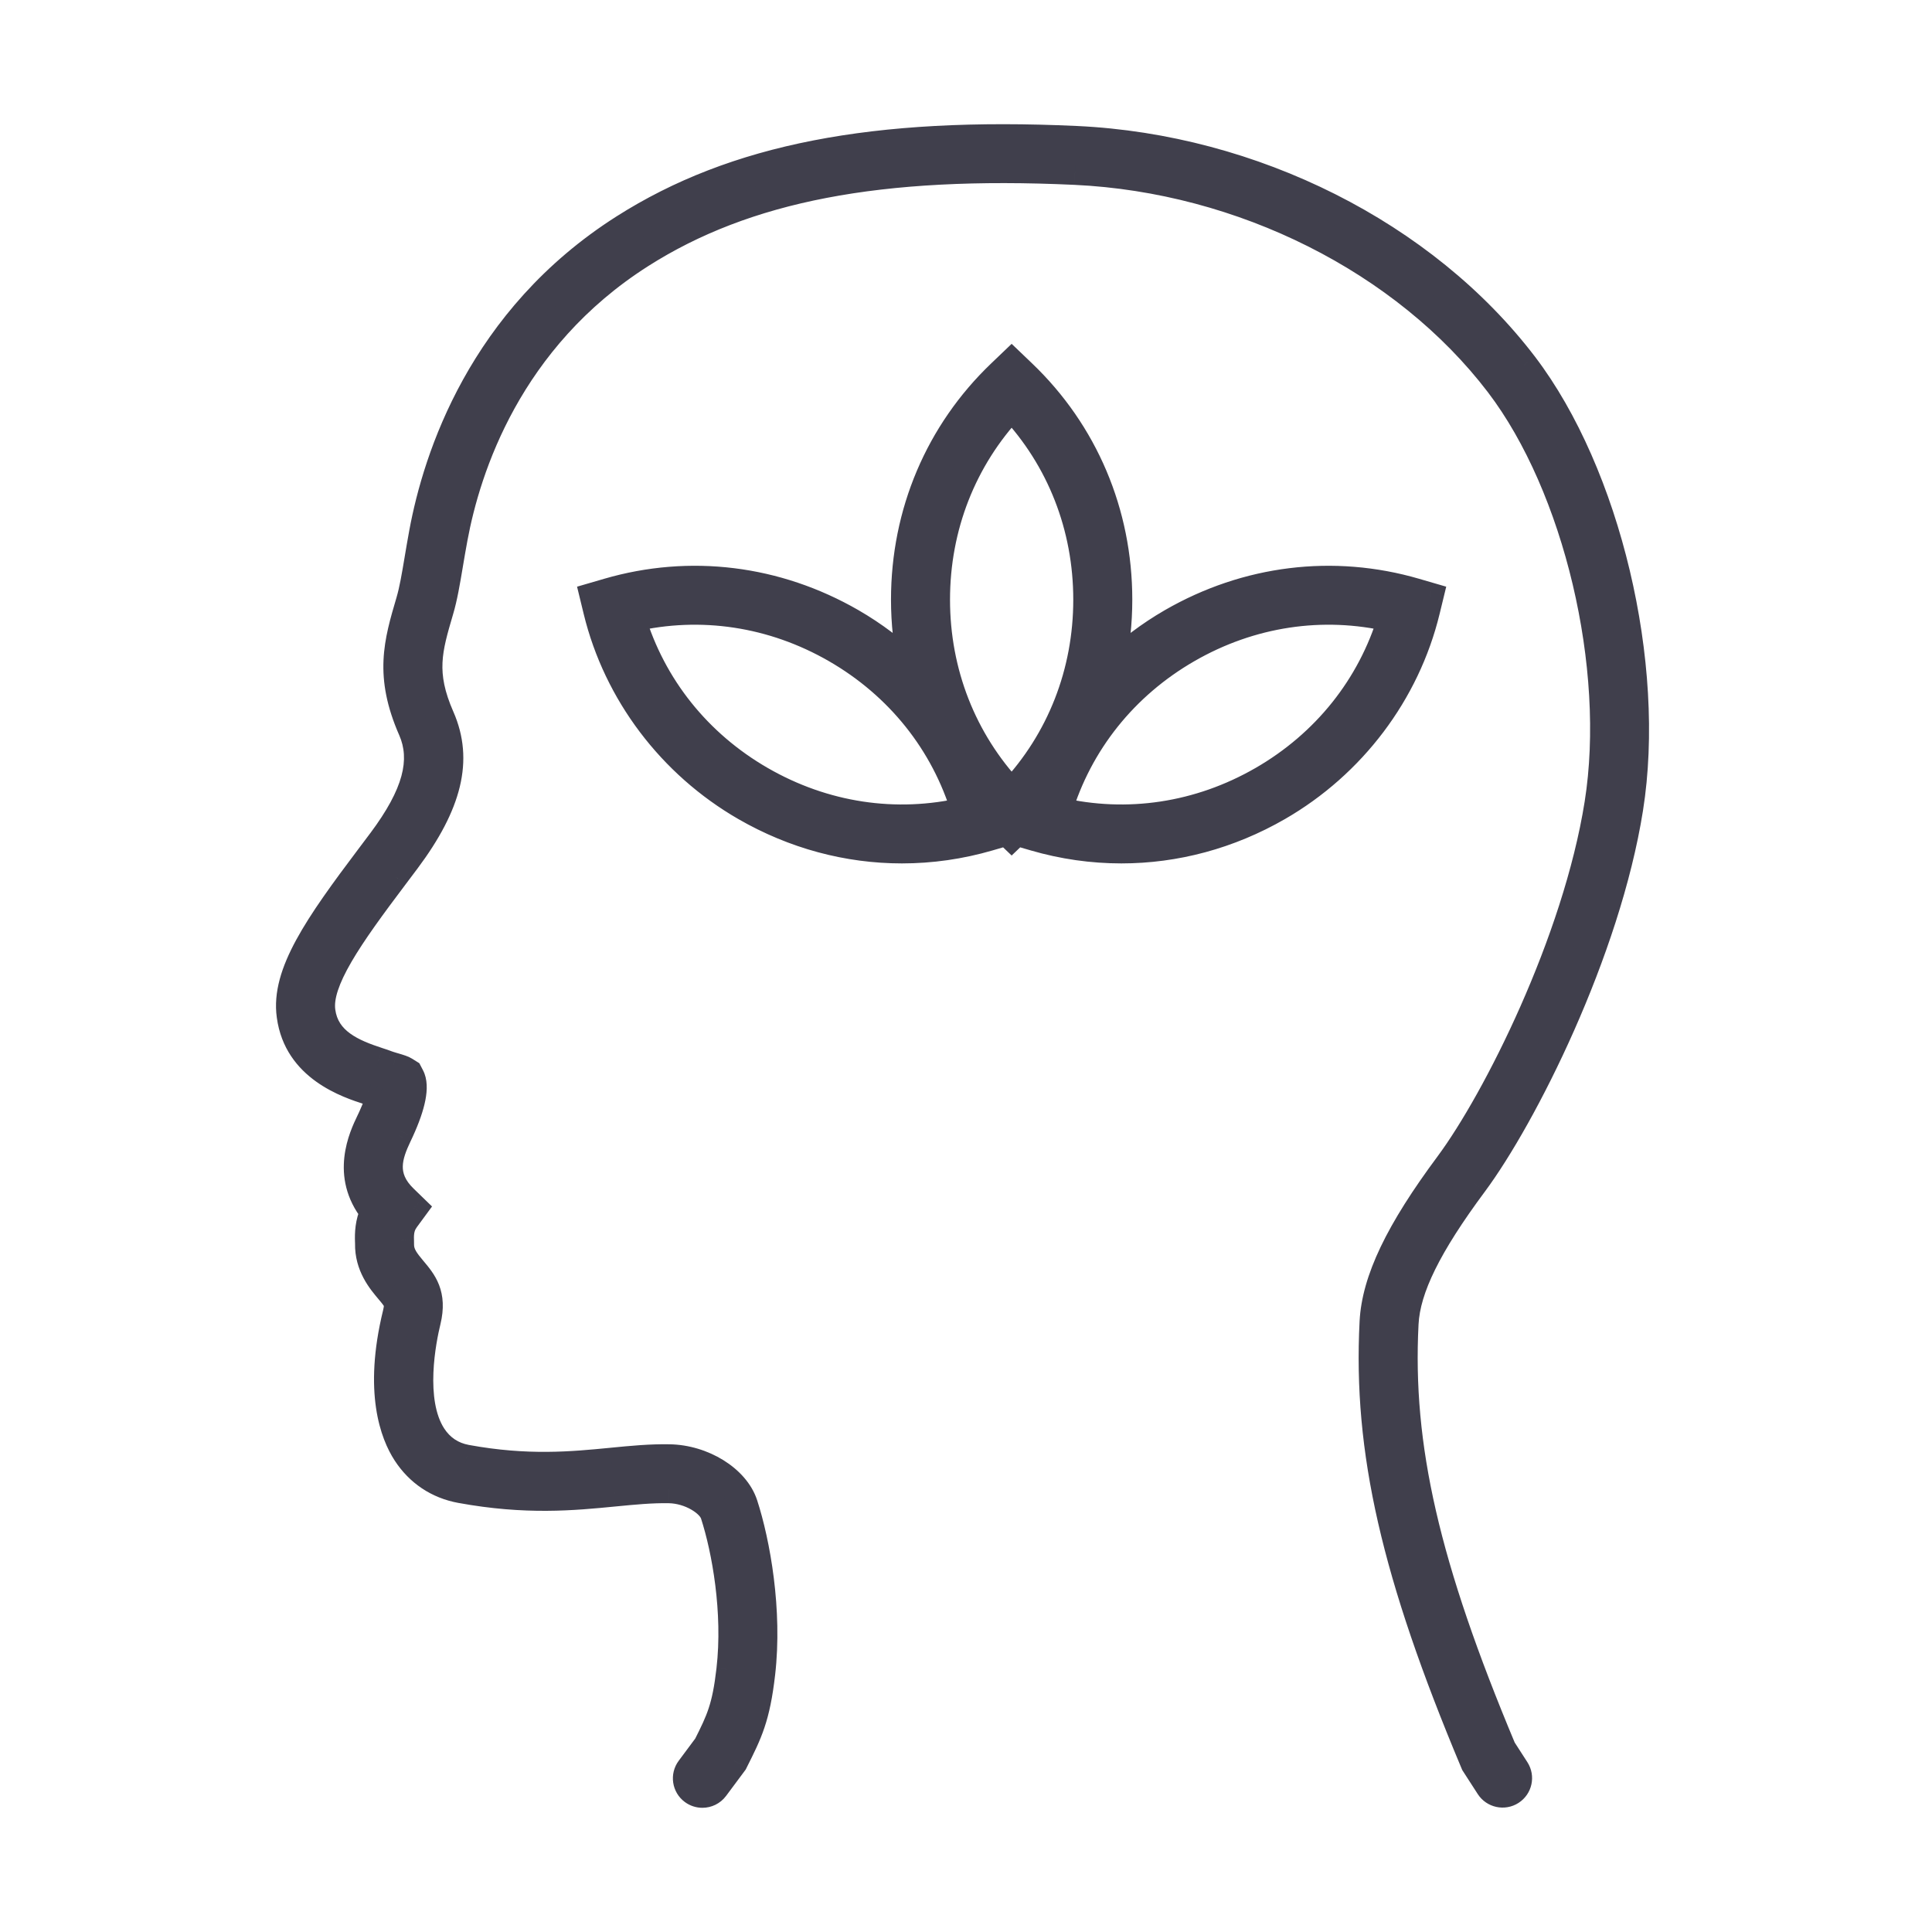
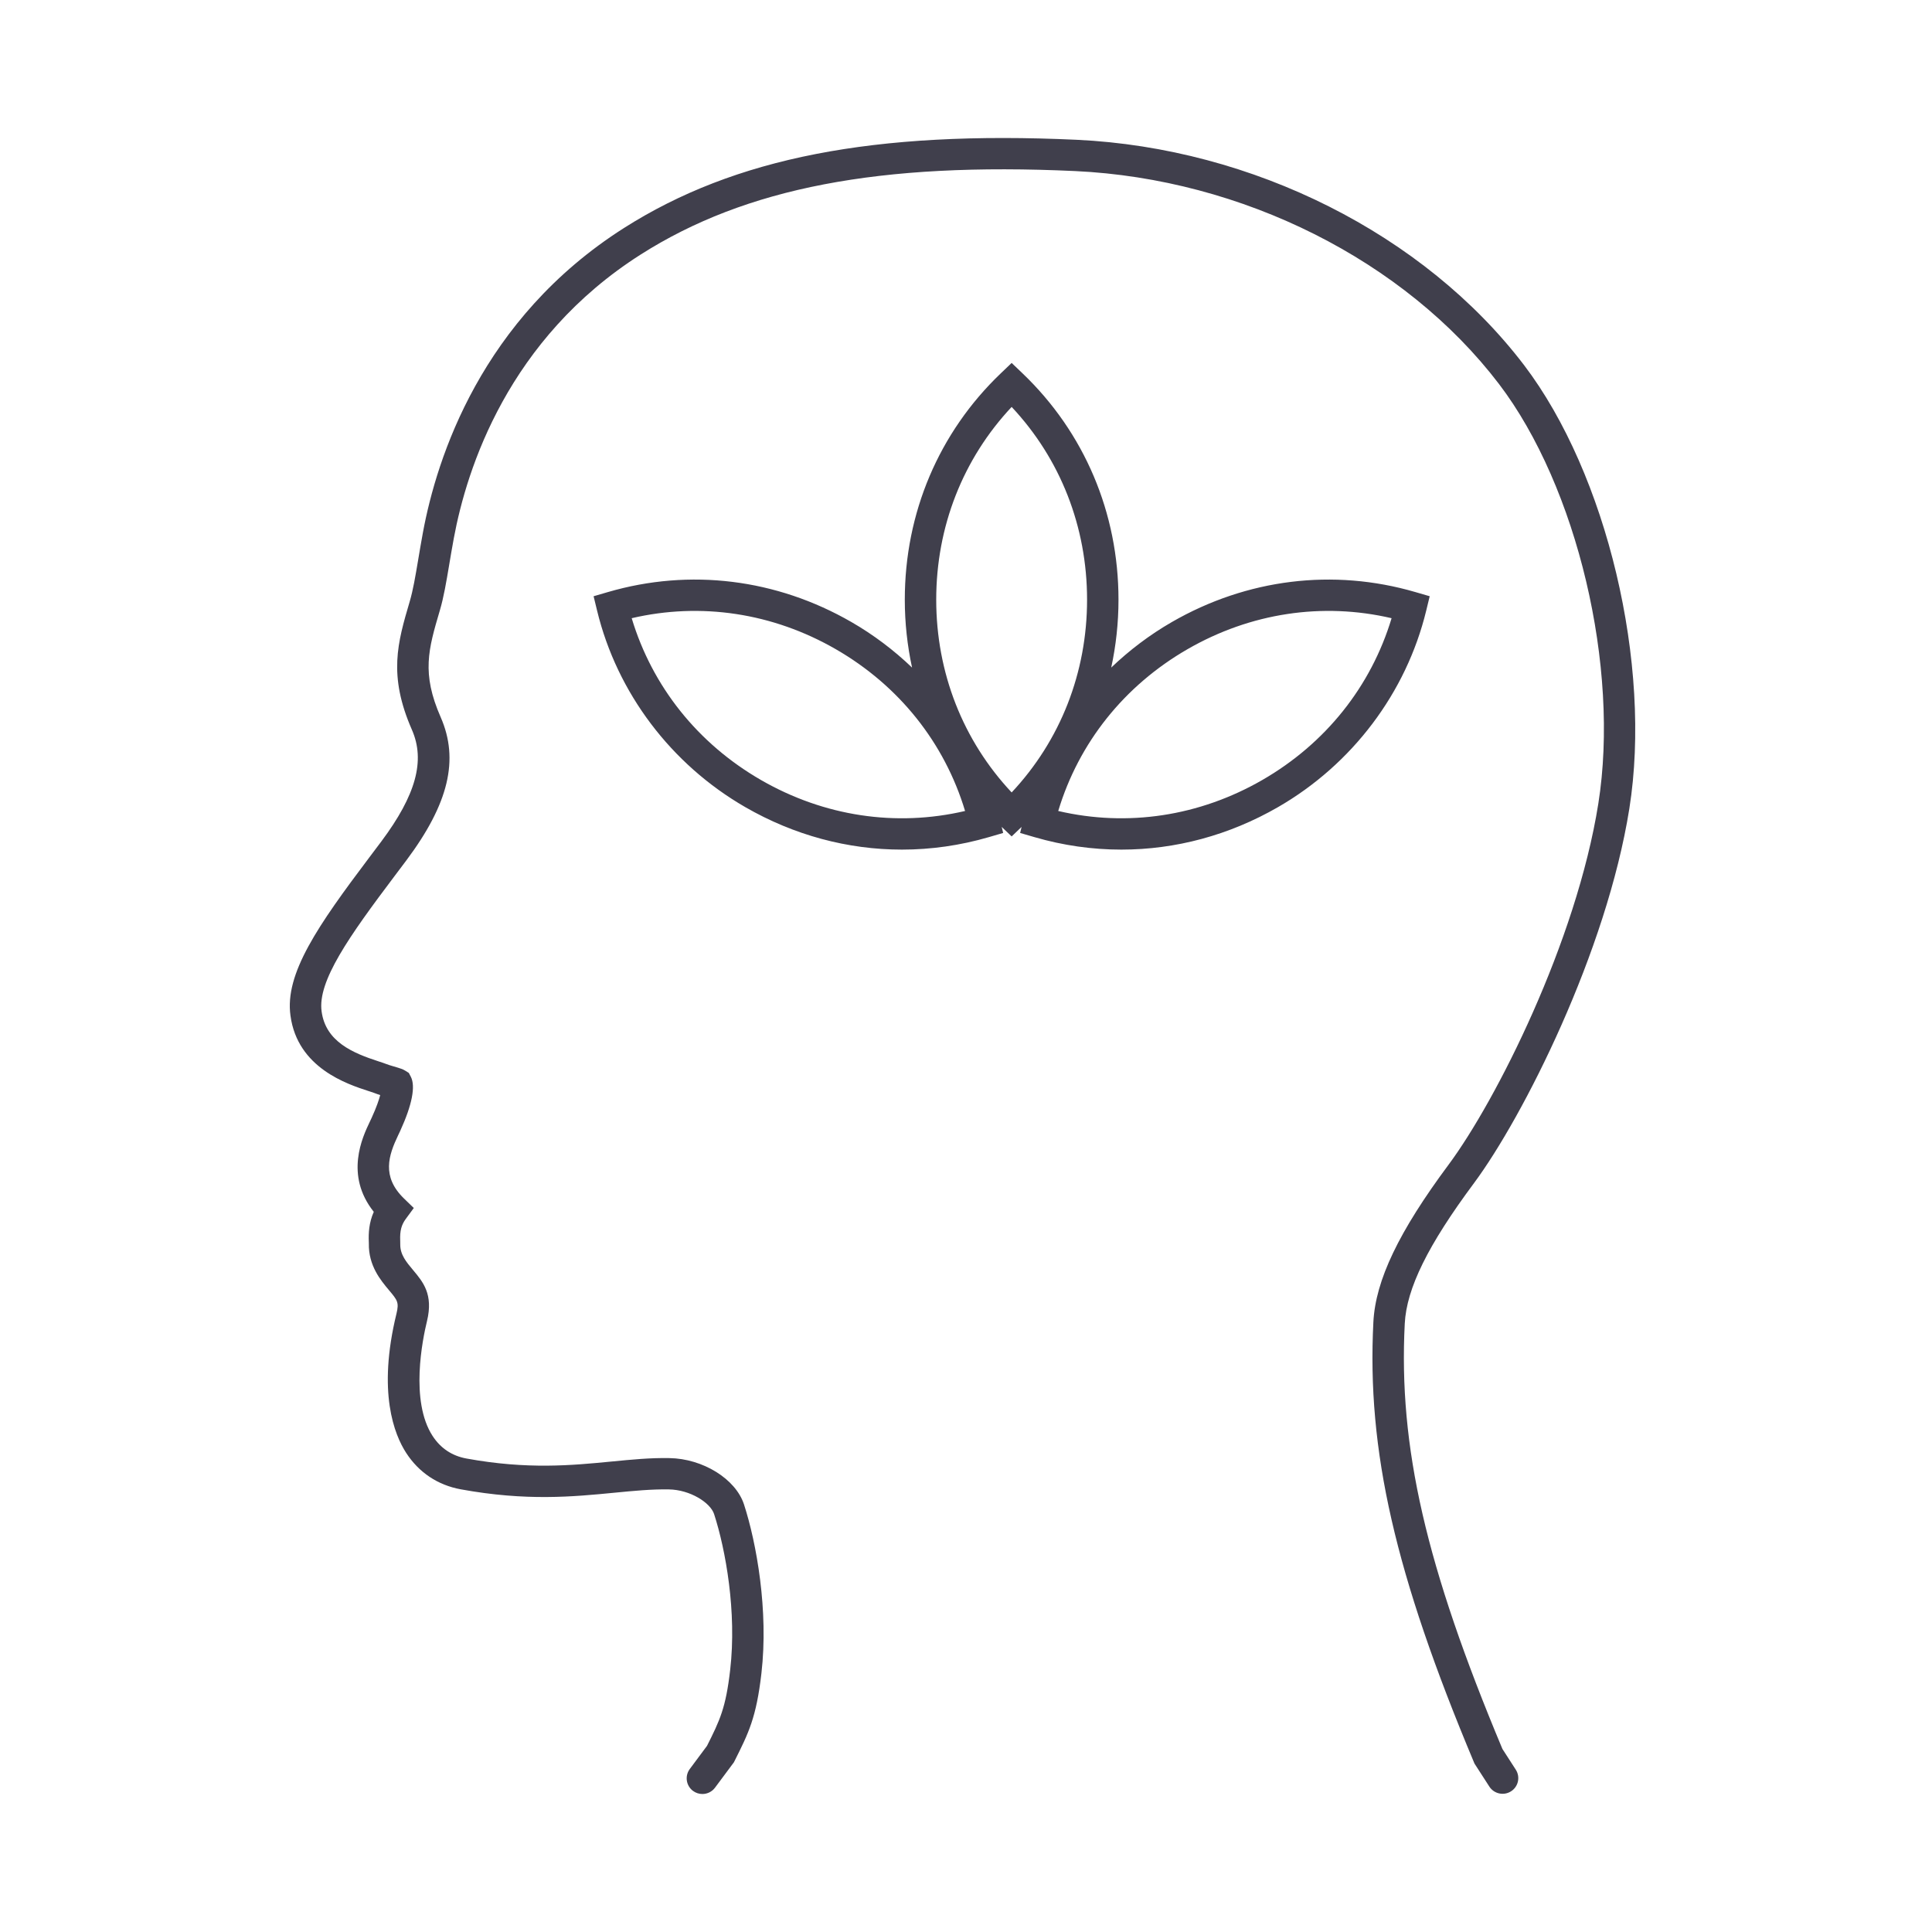
<svg xmlns="http://www.w3.org/2000/svg" width="140" height="140" viewBox="0 0 140 140" fill="none">
  <path fill-rule="evenodd" clip-rule="evenodd" d="M118.069 58.59C116.421 68.972 110.377 80.924 106.812 85.732C103.471 90.225 101.924 93.365 101.794 95.915C101.336 104.84 103.32 113.489 108.871 126.736L109.839 128.236C110.179 128.763 110.027 129.465 109.498 129.804C108.97 130.143 108.265 129.991 107.924 129.464L106.848 127.796L106.809 127.704C101.085 114.061 99.041 105.116 99.52 95.8C99.674 92.776 101.358 89.255 104.981 84.382C108.413 79.755 114.231 68.244 115.82 58.236C117.388 48.35 114.294 35.277 108.623 27.826C101.795 18.874 90.024 12.962 77.902 12.396C63.742 11.74 54.037 13.605 46.435 18.439C36.829 24.548 33.823 33.943 32.886 38.998C32.757 39.696 32.649 40.336 32.55 40.926L32.55 40.929C32.338 42.186 32.156 43.272 31.876 44.221L31.876 44.221C31.038 47.063 30.533 48.777 31.936 51.976C33.28 55.046 32.515 58.239 29.457 62.332L28.59 63.485C25.302 67.847 22.998 71.103 23.305 73.291C23.599 75.488 25.578 76.307 27.409 76.903L27.475 76.925C27.67 76.988 27.843 77.045 27.983 77.1C28.126 77.157 28.316 77.214 28.483 77.263C29.029 77.422 29.196 77.479 29.363 77.584L29.624 77.747L29.767 78.019C30.127 78.707 29.863 80.063 29.005 81.94L28.85 82.268C28.162 83.714 27.63 85.254 29.276 86.849L29.985 87.537L29.401 88.332C29.085 88.763 28.973 89.198 29 89.885L29.001 89.917C29.004 89.999 29.007 90.082 29.004 90.163C28.99 90.912 29.447 91.455 29.93 92.03L29.93 92.031C30.658 92.897 31.41 93.792 30.943 95.726C30.621 97.042 29.702 101.52 31.346 104.053C31.927 104.946 32.751 105.497 33.797 105.689C38.229 106.5 41.455 106.186 44.302 105.909L44.333 105.906L44.358 105.904C45.781 105.765 47.124 105.633 48.505 105.659C50.931 105.696 53.306 107.169 53.911 109.01C54.823 111.818 55.7 116.707 55.175 121.259C54.807 124.462 54.245 125.582 53.226 127.614L53.225 127.615L53.181 127.703L51.813 129.541C51.59 129.842 51.246 130 50.898 130C50.662 130 50.424 129.927 50.22 129.777C49.715 129.403 49.61 128.693 49.984 128.189L51.233 126.51C52.165 124.654 52.596 123.762 52.912 121C53.396 116.809 52.586 112.301 51.745 109.713C51.476 108.892 50.016 107.952 48.467 107.928C47.216 107.906 45.92 108.032 44.554 108.165L44.523 108.168C41.527 108.46 38.132 108.79 33.384 107.921C31.721 107.615 30.356 106.704 29.435 105.286C28.574 103.96 27.338 100.886 28.73 95.192C28.928 94.373 28.799 94.22 28.184 93.487L28.184 93.487C27.592 92.782 26.698 91.718 26.728 90.109C26.729 90.077 26.728 90.052 26.727 90.028C26.726 90.021 26.726 90.014 26.726 90.007L26.724 89.971C26.701 89.365 26.732 88.613 27.085 87.814C24.96 85.145 26.272 82.39 26.791 81.3L26.791 81.3L26.938 80.987C27.282 80.234 27.46 79.705 27.552 79.353C27.412 79.309 27.274 79.262 27.143 79.209C27.057 79.176 26.947 79.14 26.824 79.1C26.806 79.095 26.789 79.089 26.771 79.083L26.703 79.061L26.703 79.061C25.162 78.56 21.557 77.386 21.049 73.598C20.621 70.548 23.036 67.074 26.769 62.122L27.633 60.974C30.143 57.614 30.828 55.118 29.85 52.885C28.116 48.929 28.81 46.571 29.69 43.585C29.933 42.762 30.097 41.786 30.305 40.551L30.308 40.531C30.408 39.935 30.517 39.289 30.647 38.586C31.651 33.168 34.878 23.097 45.21 16.526C53.233 11.424 63.349 9.452 78.008 10.129C90.785 10.725 103.211 16.981 110.436 26.454C116.443 34.345 119.724 48.16 118.069 58.59ZM102.558 42.902L103.602 43.206L103.346 44.259C101.9 50.202 97.987 55.388 92.61 58.487C89.071 60.527 85.181 61.566 81.258 61.566C79.154 61.566 77.04 61.267 74.965 60.663L73.922 60.359L74.029 59.921L73.308 60.61L72.587 59.921L72.693 60.359L71.65 60.663C69.576 61.267 67.461 61.566 65.357 61.566C61.434 61.566 57.544 60.527 54.005 58.487C48.629 55.388 44.715 50.202 43.27 44.259L43.014 43.206L44.057 42.902C49.998 41.17 56.265 41.943 61.702 45.078C63.305 46.002 64.775 47.115 66.091 48.375C65.747 46.781 65.565 45.136 65.565 43.455C65.565 37.166 68.035 31.341 72.52 27.054L73.308 26.3L74.096 27.054C78.58 31.341 81.05 37.166 81.05 43.455C81.05 45.136 80.868 46.781 80.524 48.375C81.841 47.115 83.31 46.002 84.913 45.078C90.35 41.943 96.618 41.171 102.558 42.902ZM45.775 44.797C47.266 49.745 50.561 53.88 55.145 56.523C59.71 59.154 64.919 59.937 69.933 58.767C68.441 53.819 65.147 49.684 60.562 47.042C55.997 44.411 50.787 43.628 45.775 44.797ZM73.308 29.487C69.775 33.253 67.842 38.171 67.842 43.455C67.842 48.739 69.775 53.657 73.308 57.423C76.841 53.657 78.773 48.739 78.773 43.455C78.773 38.171 76.841 33.253 73.308 29.487ZM76.683 58.767C81.696 59.937 86.905 59.153 91.47 56.523C96.055 53.88 99.349 49.745 100.84 44.797C95.828 43.628 90.618 44.411 86.053 47.042C81.469 49.684 78.174 53.819 76.683 58.767Z" fill="#403F4C" />
-   <path d="M106.812 85.732L107.614 86.329L107.615 86.328L106.812 85.732ZM118.069 58.59L119.056 58.747L119.056 58.747L118.069 58.59ZM101.794 95.915L102.793 95.966L102.793 95.966L101.794 95.915ZM108.871 126.736L107.949 127.123L107.983 127.205L108.031 127.279L108.871 126.736ZM109.839 128.236L108.999 128.778L108.999 128.778L109.839 128.236ZM109.498 129.804L108.958 128.962L108.957 128.963L109.498 129.804ZM107.924 129.464L108.764 128.921L108.764 128.921L107.924 129.464ZM106.848 127.796L105.926 128.183L105.96 128.264L106.008 128.339L106.848 127.796ZM106.809 127.704L107.732 127.318L107.731 127.317L106.809 127.704ZM99.52 95.8L100.519 95.851L100.519 95.85L99.52 95.8ZM104.981 84.382L105.784 84.978L105.784 84.977L104.981 84.382ZM115.82 58.236L116.807 58.392L116.807 58.392L115.82 58.236ZM108.623 27.826L109.419 27.221L109.418 27.22L108.623 27.826ZM77.902 12.396L77.949 11.397L77.948 11.397L77.902 12.396ZM46.435 18.439L45.898 17.595L45.898 17.595L46.435 18.439ZM32.886 38.998L33.87 39.181L33.87 39.181L32.886 38.998ZM32.55 40.926L31.564 40.76L31.564 40.761L32.55 40.926ZM32.55 40.929L33.536 41.094L33.536 41.094L32.55 40.929ZM31.876 44.221L30.917 43.938L30.917 43.939L31.876 44.221ZM31.876 44.221L32.835 44.503L32.836 44.502L31.876 44.221ZM31.936 51.976L32.853 51.575L32.852 51.575L31.936 51.976ZM29.457 62.332L30.256 62.933L30.258 62.931L29.457 62.332ZM28.59 63.485L29.389 64.087L29.39 64.085L28.59 63.485ZM23.305 73.291L24.296 73.158L24.295 73.152L23.305 73.291ZM27.409 76.903L27.719 75.953L27.718 75.952L27.409 76.903ZM27.475 76.925L27.165 77.876L27.167 77.876L27.475 76.925ZM27.983 77.1L28.352 76.171L28.348 76.169L27.983 77.1ZM28.483 77.263L28.764 76.303L28.762 76.303L28.483 77.263ZM29.363 77.584L28.832 78.431L28.832 78.431L29.363 77.584ZM29.624 77.747L30.511 77.284L30.385 77.044L30.155 76.9L29.624 77.747ZM29.767 78.019L28.88 78.483L28.881 78.483L29.767 78.019ZM29.005 81.94L29.909 82.367L29.914 82.356L29.005 81.94ZM28.85 82.268L29.753 82.698L29.755 82.695L28.85 82.268ZM29.276 86.849L29.972 86.131L29.972 86.131L29.276 86.849ZM29.985 87.537L30.791 88.129L31.307 87.426L30.681 86.819L29.985 87.537ZM29.401 88.332L28.595 87.741L28.595 87.741L29.401 88.332ZM29 89.885L29.999 89.85L29.999 89.845L29 89.885ZM29.001 89.917L28.001 89.951L28.002 89.957L29.001 89.917ZM29.004 90.163L28.005 90.133L28.004 90.145L29.004 90.163ZM29.93 92.03L29.164 92.674L29.17 92.68L29.93 92.03ZM29.93 92.031L30.696 91.387L30.691 91.381L29.93 92.031ZM30.943 95.726L31.914 95.964L31.915 95.961L30.943 95.726ZM31.346 104.053L30.508 104.597L30.508 104.597L31.346 104.053ZM33.797 105.689L33.615 106.673L33.617 106.673L33.797 105.689ZM44.302 105.909L44.212 104.913L44.205 104.914L44.302 105.909ZM44.333 105.906L44.422 106.902L44.43 106.901L44.333 105.906ZM44.358 105.904L44.261 104.908L44.261 104.908L44.358 105.904ZM48.505 105.659L48.487 106.658L48.489 106.658L48.505 105.659ZM53.911 109.01L54.862 108.701L54.861 108.699L53.911 109.01ZM55.175 121.259L54.181 121.144L54.181 121.145L55.175 121.259ZM53.226 127.614L52.332 127.165L52.331 127.167L53.226 127.614ZM53.225 127.615L54.119 128.063L54.12 128.062L53.225 127.615ZM53.181 127.703L53.983 128.3L54.035 128.23L54.075 128.152L53.181 127.703ZM51.813 129.541L51.011 128.944L51.011 128.944L51.813 129.541ZM50.22 129.777L50.815 128.973L50.815 128.973L50.22 129.777ZM49.984 128.189L49.182 127.592L49.182 127.592L49.984 128.189ZM51.233 126.51L52.036 127.107L52.088 127.037L52.127 126.959L51.233 126.51ZM52.912 121L51.919 120.886L51.919 120.887L52.912 121ZM51.745 109.713L52.697 109.404L52.696 109.401L51.745 109.713ZM48.467 107.928L48.45 108.928L48.452 108.928L48.467 107.928ZM44.554 108.165L44.457 107.17L44.456 107.17L44.554 108.165ZM44.523 108.168L44.62 109.163L44.621 109.163L44.523 108.168ZM33.384 107.921L33.203 108.905L33.204 108.905L33.384 107.921ZM29.435 105.286L28.596 105.83L28.596 105.83L29.435 105.286ZM28.73 95.192L29.701 95.43L29.702 95.427L28.73 95.192ZM28.184 93.487L28.95 92.844L28.939 92.831L28.927 92.818L28.184 93.487ZM28.184 93.487L27.418 94.13L27.43 94.144L27.441 94.157L28.184 93.487ZM26.728 90.109L25.728 90.082L25.728 90.09L26.728 90.109ZM26.727 90.028L27.726 89.983L27.726 89.983L26.727 90.028ZM26.726 90.007L27.725 89.97L27.725 89.969L26.726 90.007ZM26.724 89.971L27.724 89.933L27.724 89.932L26.724 89.971ZM27.085 87.814L28 88.218L28.245 87.665L27.867 87.191L27.085 87.814ZM26.791 81.3L27.694 81.73L27.697 81.724L27.7 81.717L26.791 81.3ZM26.791 81.3L25.886 80.874L25.882 80.883L26.791 81.3ZM26.938 80.987L27.843 81.414L27.848 81.403L26.938 80.987ZM27.552 79.353L28.519 79.604L28.758 78.685L27.853 78.399L27.552 79.353ZM27.143 79.209L27.514 78.281L27.508 78.278L27.143 79.209ZM26.824 79.1L26.516 80.052L26.516 80.052L26.824 79.1ZM26.771 79.083L26.461 80.034L26.463 80.035L26.771 79.083ZM26.703 79.061L27.014 78.111L27.003 78.107L26.703 79.061ZM26.703 79.061L26.394 80.012L26.404 80.015L26.703 79.061ZM21.049 73.598L22.04 73.465L22.039 73.459L21.049 73.598ZM26.769 62.122L27.568 62.724L27.569 62.723L26.769 62.122ZM27.633 60.974L28.432 61.575L28.434 61.573L27.633 60.974ZM29.85 52.885L30.766 52.484L30.766 52.483L29.85 52.885ZM29.69 43.585L28.731 43.302L28.731 43.302L29.69 43.585ZM30.305 40.551L29.319 40.385L29.319 40.385L30.305 40.551ZM30.308 40.531L31.294 40.697V40.697L30.308 40.531ZM30.647 38.586L31.63 38.769L31.63 38.769L30.647 38.586ZM45.21 16.526L44.674 15.682L44.674 15.682L45.21 16.526ZM78.008 10.129L78.055 9.13L78.055 9.13L78.008 10.129ZM110.436 26.454L111.232 25.848L111.231 25.847L110.436 26.454ZM103.602 43.206L104.573 43.442L104.799 42.513L103.881 42.246L103.602 43.206ZM102.558 42.902L102.279 43.862L102.279 43.862L102.558 42.902ZM103.346 44.259L104.317 44.495L104.317 44.495L103.346 44.259ZM92.61 58.487L92.111 57.621L92.111 57.621L92.61 58.487ZM74.965 60.663L75.245 59.703L75.245 59.703L74.965 60.663ZM73.922 60.359L72.95 60.123L72.724 61.052L73.642 61.319L73.922 60.359ZM74.029 59.921L75 60.157L75.808 56.836L73.338 59.198L74.029 59.921ZM73.308 60.61L72.617 61.333L73.308 61.994L73.999 61.333L73.308 60.61ZM72.587 59.921L73.278 59.198L70.808 56.835L71.615 60.157L72.587 59.921ZM72.693 60.359L72.973 61.319L73.891 61.052L73.665 60.123L72.693 60.359ZM71.65 60.663L71.371 59.703L71.371 59.703L71.65 60.663ZM54.005 58.487L54.505 57.621L54.505 57.621L54.005 58.487ZM43.27 44.259L42.298 44.495L42.298 44.495L43.27 44.259ZM43.014 43.206L42.734 42.246L41.816 42.513L42.042 43.442L43.014 43.206ZM44.057 42.902L44.337 43.862L44.337 43.862L44.057 42.902ZM61.702 45.078L61.203 45.944L61.203 45.944L61.702 45.078ZM66.091 48.375L65.4 49.097L67.757 51.353L67.069 48.164L66.091 48.375ZM72.52 27.054L73.211 27.776L73.211 27.776L72.52 27.054ZM73.308 26.3L73.999 25.577L73.308 24.916L72.617 25.577L73.308 26.3ZM74.096 27.054L73.405 27.776L73.405 27.776L74.096 27.054ZM80.524 48.375L79.547 48.164L78.858 51.353L81.216 49.097L80.524 48.375ZM84.913 45.078L85.413 45.944L85.413 45.944L84.913 45.078ZM55.145 56.523L54.646 57.389L54.646 57.389L55.145 56.523ZM45.775 44.797L45.548 43.824L44.51 44.066L44.818 45.086L45.775 44.797ZM69.933 58.767L70.16 59.741L71.198 59.499L70.89 58.479L69.933 58.767ZM60.562 47.042L61.062 46.176L61.062 46.176L60.562 47.042ZM73.308 29.487L74.037 28.803L73.308 28.025L72.578 28.803L73.308 29.487ZM73.308 57.423L72.578 58.107L73.308 58.885L74.037 58.107L73.308 57.423ZM91.47 56.523L91.97 57.389L91.97 57.389L91.47 56.523ZM76.683 58.767L75.726 58.479L75.418 59.499L76.456 59.741L76.683 58.767ZM100.84 44.797L101.798 45.086L102.105 44.066L101.068 43.824L100.84 44.797ZM86.053 47.042L86.552 47.908L86.552 47.908L86.053 47.042ZM107.615 86.328C111.26 81.412 117.38 69.313 119.056 58.747L117.081 58.433C115.463 68.632 109.494 80.436 106.008 85.136L107.615 86.328ZM102.793 95.966C102.906 93.74 104.281 90.812 107.614 86.329L106.009 85.135C102.662 89.637 100.942 92.989 100.796 95.864L102.793 95.966ZM109.794 126.35C104.27 113.166 102.345 104.678 102.793 95.966L100.796 95.864C100.326 105.003 102.371 113.811 107.949 127.123L109.794 126.35ZM110.679 127.693L109.712 126.194L108.031 127.279L108.999 128.778L110.679 127.693ZM110.037 130.646C111.031 130.009 111.321 128.687 110.679 127.693L108.999 128.778C109.038 128.839 109.022 128.921 108.958 128.962L110.037 130.646ZM107.084 130.006C107.724 130.997 109.047 131.282 110.038 130.646L108.957 128.963C108.892 129.004 108.805 128.985 108.764 128.921L107.084 130.006ZM106.008 128.339L107.084 130.006L108.764 128.921L107.688 127.254L106.008 128.339ZM105.887 128.09L105.926 128.183L107.77 127.41L107.732 127.318L105.887 128.09ZM98.521 95.748C98.032 105.277 100.135 114.382 105.887 128.091L107.731 127.317C102.035 113.741 100.051 104.955 100.519 95.851L98.521 95.748ZM104.179 83.785C100.536 88.685 98.692 92.411 98.521 95.749L100.519 95.85C100.657 93.141 102.181 89.824 105.784 84.978L104.179 83.785ZM114.832 58.079C113.273 67.903 107.53 79.267 104.178 83.786L105.784 84.977C109.296 80.242 115.19 68.584 116.807 58.392L114.832 58.079ZM107.827 28.432C110.556 32.017 112.699 37.008 113.963 42.348C115.226 47.685 115.592 53.291 114.832 58.079L116.807 58.392C117.616 53.295 117.219 47.422 115.909 41.888C114.6 36.357 112.361 31.087 109.419 27.221L107.827 28.432ZM77.856 13.395C89.708 13.948 101.195 19.736 107.828 28.433L109.418 27.22C102.396 18.013 90.339 11.975 77.949 11.397L77.856 13.395ZM46.971 19.283C54.326 14.606 63.792 12.743 77.856 13.395L77.948 11.397C63.691 10.736 53.747 12.604 45.898 17.595L46.971 19.283ZM33.87 39.181C34.782 34.258 37.698 25.181 46.972 19.283L45.898 17.595C35.961 23.916 32.865 33.627 31.903 38.816L33.87 39.181ZM33.536 41.092C33.636 40.501 33.742 39.868 33.87 39.181L31.903 38.816C31.772 39.523 31.663 40.17 31.564 40.76L33.536 41.092ZM33.536 41.094L33.536 41.091L31.564 40.761L31.564 40.763L33.536 41.094ZM32.835 44.503C33.136 43.486 33.327 42.335 33.536 41.094L31.564 40.763C31.349 42.037 31.176 43.059 30.917 43.938L32.835 44.503ZM32.836 44.502L32.836 44.502L30.917 43.939L30.917 43.939L32.836 44.502ZM32.852 51.575C32.2 50.086 32.018 49.012 32.065 48.011C32.114 46.971 32.408 45.952 32.835 44.503L30.917 43.938C30.506 45.332 30.129 46.591 30.067 47.918C30.003 49.285 30.27 50.667 31.021 52.378L32.852 51.575ZM30.258 62.931C33.409 58.714 34.407 55.127 32.853 51.575L31.02 52.377C32.153 54.965 31.621 57.765 28.656 61.734L30.258 62.931ZM29.39 64.085L30.256 62.933L28.658 61.731L27.791 62.884L29.39 64.085ZM24.295 73.152C24.193 72.422 24.524 71.323 25.464 69.705C26.378 68.132 27.739 66.275 29.389 64.087L27.792 62.883C26.153 65.057 24.718 67.008 23.735 68.701C22.777 70.348 22.11 71.972 22.315 73.43L24.295 73.152ZM27.718 75.952C26.809 75.656 25.991 75.342 25.37 74.889C24.785 74.463 24.4 73.935 24.296 73.158L22.314 73.424C22.504 74.844 23.256 75.824 24.192 76.506C25.091 77.161 26.178 77.554 27.099 77.854L27.718 75.952ZM27.786 75.974L27.719 75.953L27.099 77.854L27.165 77.876L27.786 75.974ZM28.348 76.169C28.175 76.101 27.974 76.035 27.784 75.974L27.167 77.876C27.366 77.941 27.511 77.989 27.618 78.031L28.348 76.169ZM28.762 76.303C28.591 76.253 28.445 76.207 28.352 76.171L27.613 78.029C27.807 78.106 28.04 78.175 28.205 78.223L28.762 76.303ZM29.894 76.736C29.587 76.543 29.273 76.452 28.764 76.303L28.203 78.223C28.481 78.304 28.629 78.35 28.726 78.384C28.805 78.413 28.821 78.424 28.832 78.431L29.894 76.736ZM30.155 76.9L29.894 76.736L28.832 78.431L29.093 78.595L30.155 76.9ZM30.653 77.556L30.511 77.284L28.738 78.21L28.88 78.483L30.653 77.556ZM29.914 82.356C30.361 81.379 30.675 80.491 30.824 79.725C30.966 78.993 30.992 78.204 30.652 77.556L28.881 78.483C28.901 78.523 28.975 78.756 28.861 79.343C28.753 79.896 28.507 80.625 28.095 81.525L29.914 82.356ZM29.755 82.695L29.909 82.367L28.1 81.514L27.945 81.842L29.755 82.695ZM29.972 86.131C29.326 85.506 29.18 84.98 29.188 84.52C29.197 83.989 29.413 83.414 29.753 82.698L27.947 81.839C27.6 82.569 27.205 83.486 27.188 84.485C27.169 85.555 27.579 86.597 28.579 87.567L29.972 86.131ZM30.681 86.819L29.972 86.131L28.579 87.567L29.288 88.255L30.681 86.819ZM30.207 88.924L30.791 88.129L29.178 86.945L28.595 87.741L30.207 88.924ZM29.999 89.845C29.978 89.319 30.06 89.125 30.207 88.924L28.595 87.741C28.111 88.4 27.967 89.077 28 89.924L29.999 89.845ZM30 89.882L29.999 89.85L28 89.919L28.001 89.951L30 89.882ZM30.004 90.194C30.007 90.074 30.003 89.962 30 89.876L28.002 89.957C28.005 90.036 28.006 90.088 28.005 90.133L30.004 90.194ZM30.695 91.387C30.163 90.754 29.998 90.495 30.004 90.182L28.004 90.145C27.982 91.329 28.73 92.156 29.164 92.674L30.695 91.387ZM30.691 91.381L30.69 91.381L29.17 92.68L29.17 92.68L30.691 91.381ZM31.915 95.961C32.189 94.826 32.121 93.909 31.818 93.119C31.528 92.366 31.046 91.804 30.696 91.387L29.165 92.674C29.542 93.123 29.799 93.442 29.951 93.837C30.089 94.195 30.164 94.692 29.971 95.492L31.915 95.961ZM32.185 103.508C31.537 102.509 31.345 101.017 31.407 99.473C31.467 97.966 31.761 96.59 31.914 95.964L29.972 95.489C29.803 96.179 29.477 97.699 29.408 99.393C29.342 101.05 29.512 103.064 30.508 104.597L32.185 103.508ZM33.978 104.706C33.203 104.563 32.616 104.171 32.185 103.508L30.508 104.597C31.237 105.721 32.299 106.43 33.615 106.673L33.978 104.706ZM44.205 104.914C41.373 105.189 38.264 105.49 33.977 104.706L33.617 106.673C38.193 107.511 41.536 107.183 44.399 106.904L44.205 104.914ZM44.243 104.91L44.212 104.913L44.391 106.905L44.422 106.902L44.243 104.91ZM44.261 104.908L44.235 104.911L44.43 106.901L44.455 106.899L44.261 104.908ZM48.523 104.659C47.075 104.632 45.674 104.77 44.261 104.908L44.455 106.899C45.888 106.759 47.174 106.635 48.487 106.658L48.523 104.659ZM54.861 108.699C54.465 107.493 53.527 106.496 52.418 105.808C51.299 105.115 49.923 104.681 48.521 104.659L48.489 106.658C49.513 106.674 50.538 106.996 51.364 107.508C52.2 108.026 52.752 108.687 52.961 109.322L54.861 108.699ZM56.168 121.374C56.713 116.648 55.807 111.611 54.862 108.701L52.96 109.319C53.838 112.024 54.686 116.767 54.181 121.144L56.168 121.374ZM54.119 128.062C54.624 127.056 55.053 126.206 55.393 125.194C55.736 124.173 55.979 123.019 56.168 121.373L54.181 121.145C54.003 122.702 53.782 123.709 53.497 124.557C53.209 125.414 52.847 126.139 52.332 127.165L54.119 128.062ZM54.12 128.062L54.12 128.061L52.331 127.167L52.331 127.167L54.12 128.062ZM54.075 128.152L54.119 128.063L52.331 127.166L52.287 127.255L54.075 128.152ZM52.615 130.138L53.983 128.3L52.379 127.106L51.011 128.944L52.615 130.138ZM50.898 131C51.547 131 52.194 130.704 52.615 130.138L51.011 128.944C50.984 128.979 50.944 129 50.898 129V131ZM49.626 130.581C50.008 130.863 50.456 131 50.898 131V129C50.868 129 50.84 128.991 50.815 128.973L49.626 130.581ZM49.182 127.592C48.477 128.54 48.676 129.879 49.626 130.581L50.815 128.973C50.754 128.928 50.743 128.845 50.786 128.786L49.182 127.592ZM50.431 125.913L49.182 127.592L50.786 128.786L52.036 127.107L50.431 125.913ZM51.919 120.887C51.765 122.23 51.589 123.07 51.354 123.782C51.117 124.502 50.81 125.126 50.34 126.062L52.127 126.959C52.589 126.039 52.963 125.289 53.253 124.408C53.546 123.52 53.743 122.533 53.906 121.114L51.919 120.887ZM50.794 110.022C51.602 112.507 52.383 116.869 51.919 120.886L53.906 121.115C54.41 116.749 53.57 112.094 52.697 109.404L50.794 110.022ZM48.452 108.928C49.037 108.937 49.625 109.122 50.087 109.388C50.59 109.678 50.773 109.956 50.795 110.025L52.696 109.401C52.449 108.649 51.766 108.047 51.085 107.655C50.363 107.239 49.446 106.943 48.483 106.928L48.452 108.928ZM44.651 109.16C46.028 109.026 47.266 108.907 48.45 108.928L48.484 106.928C47.166 106.905 45.812 107.038 44.457 107.17L44.651 109.16ZM44.621 109.163L44.652 109.16L44.456 107.17L44.425 107.173L44.621 109.163ZM33.204 108.905C38.096 109.8 41.606 109.457 44.62 109.163L44.426 107.173C41.447 107.463 38.168 107.78 33.564 106.938L33.204 108.905ZM28.596 105.83C29.667 107.478 31.269 108.549 33.203 108.905L33.565 106.938C32.172 106.681 31.045 105.929 30.274 104.741L28.596 105.83ZM27.758 94.955C26.309 100.885 27.569 104.247 28.596 105.83L30.274 104.741C29.58 103.672 28.367 100.887 29.701 95.43L27.758 94.955ZM27.419 94.131C27.58 94.323 27.679 94.441 27.75 94.539C27.819 94.632 27.825 94.658 27.822 94.648C27.8 94.587 27.848 94.582 27.758 94.958L29.702 95.427C29.809 94.983 29.892 94.491 29.702 93.966C29.543 93.528 29.208 93.152 28.95 92.844L27.419 94.131ZM27.441 94.157L27.442 94.157L28.927 92.818L28.927 92.817L27.441 94.157ZM25.728 90.09C25.69 92.108 26.831 93.431 27.418 94.13L28.95 92.844C28.353 92.134 27.705 91.328 27.728 90.128L25.728 90.09ZM25.728 90.073C25.728 90.079 25.728 90.082 25.728 90.085C25.728 90.088 25.728 90.089 25.728 90.089C25.728 90.089 25.728 90.088 25.728 90.088C25.728 90.088 25.728 90.087 25.728 90.087C25.728 90.085 25.728 90.084 25.728 90.082L27.728 90.136C27.73 90.064 27.727 90.008 27.726 89.983L25.728 90.073ZM25.726 90.044C25.727 90.056 25.727 90.067 25.728 90.073L27.726 89.983C27.725 89.975 27.725 89.972 27.725 89.97L25.726 90.044ZM25.725 90.009L25.727 90.046L27.725 89.969L27.724 89.933L25.725 90.009ZM26.171 87.409C25.729 88.408 25.699 89.336 25.725 90.01L27.724 89.932C27.703 89.395 27.735 88.817 28 88.218L26.171 87.409ZM25.888 80.87C25.381 81.934 23.762 85.246 26.303 88.437L27.867 87.191C26.158 85.045 27.163 82.845 27.694 81.73L25.888 80.87ZM25.882 80.883L25.882 80.884L27.7 81.717L27.7 81.717L25.882 80.883ZM26.034 80.561L25.886 80.874L27.695 81.727L27.843 81.414L26.034 80.561ZM26.584 79.101C26.51 79.386 26.354 79.86 26.029 80.571L27.848 81.403C28.211 80.609 28.41 80.023 28.519 79.604L26.584 79.101ZM26.773 80.138C26.934 80.203 27.097 80.258 27.25 80.306L27.853 78.399C27.727 78.36 27.614 78.321 27.514 78.281L26.773 80.138ZM26.516 80.052C26.65 80.095 26.727 80.12 26.779 80.141L27.508 78.278C27.387 78.231 27.244 78.185 27.131 78.149L26.516 80.052ZM26.463 80.035C26.481 80.04 26.499 80.046 26.516 80.052L27.131 78.149C27.114 78.143 27.097 78.138 27.079 78.132L26.463 80.035ZM26.393 80.012L26.461 80.034L27.082 78.133L27.014 78.111L26.393 80.012ZM26.404 80.015L26.404 80.015L27.003 78.107L27.003 78.107L26.404 80.015ZM20.058 73.731C20.659 78.213 24.941 79.539 26.394 80.012L27.013 78.11C25.384 77.58 22.455 76.559 22.04 73.465L20.058 73.731ZM25.971 61.52C24.111 63.988 22.528 66.151 21.471 68.095C20.415 70.035 19.801 71.898 20.059 73.737L22.039 73.459C21.869 72.248 22.249 70.849 23.227 69.051C24.203 67.258 25.695 65.209 27.568 62.724L25.971 61.52ZM26.833 60.373L25.97 61.522L27.569 62.723L28.432 61.575L26.833 60.373ZM28.934 53.285C29.685 55.003 29.286 57.091 26.832 60.376L28.434 61.573C31 58.138 31.97 55.234 30.766 52.484L28.934 53.285ZM28.731 43.302C28.297 44.776 27.864 46.227 27.791 47.825C27.716 49.455 28.013 51.186 28.934 53.286L30.766 52.483C29.952 50.628 29.73 49.202 29.789 47.917C29.849 46.6 30.204 45.38 30.65 43.867L28.731 43.302ZM29.319 40.385C29.108 41.64 28.953 42.55 28.731 43.302L30.65 43.867C30.913 42.975 31.087 41.932 31.291 40.717L29.319 40.385ZM29.322 40.365L29.319 40.385L31.291 40.717L31.294 40.697L29.322 40.365ZM29.664 38.404C29.532 39.116 29.422 39.769 29.322 40.365L31.294 40.697C31.395 40.1 31.502 39.462 31.63 38.769L29.664 38.404ZM44.674 15.682C34.01 22.464 30.693 32.851 29.664 38.404L31.63 38.769C32.609 33.485 35.746 23.73 45.747 17.37L44.674 15.682ZM78.055 9.13C63.294 8.448 52.941 10.425 44.674 15.682L45.747 17.37C53.525 12.424 63.404 10.455 77.962 11.128L78.055 9.13ZM111.231 25.847C103.812 16.12 91.103 9.739 78.055 9.13L77.962 11.128C90.468 11.712 102.61 17.841 109.641 27.06L111.231 25.847ZM119.056 58.747C119.909 53.377 119.486 47.181 118.099 41.339C116.712 35.499 114.342 29.933 111.232 25.848L109.641 27.059C112.537 30.865 114.811 36.153 116.153 41.801C117.493 47.446 117.884 53.374 117.081 58.434L119.056 58.747ZM103.881 42.246L102.838 41.942L102.279 43.862L103.322 44.166L103.881 42.246ZM104.317 44.495L104.573 43.442L102.63 42.97L102.374 44.022L104.317 44.495ZM93.109 59.354C98.719 56.12 102.806 50.709 104.317 44.495L102.374 44.022C100.994 49.696 97.254 54.656 92.111 57.621L93.109 59.354ZM81.258 62.566C85.36 62.566 89.422 61.479 93.109 59.354L92.111 57.621C88.721 59.575 85.003 60.566 81.258 60.566V62.566ZM74.685 61.623C76.85 62.254 79.059 62.566 81.258 62.566V60.566C79.249 60.566 77.229 60.281 75.245 59.703L74.685 61.623ZM73.642 61.319L74.686 61.623L75.245 59.703L74.201 59.399L73.642 61.319ZM73.057 59.684L72.95 60.123L74.894 60.595L75 60.157L73.057 59.684ZM73.999 61.333L74.72 60.643L73.338 59.198L72.617 59.887L73.999 61.333ZM71.896 60.643L72.617 61.333L73.999 59.887L73.278 59.198L71.896 60.643ZM73.665 60.123L73.558 59.684L71.615 60.157L71.722 60.595L73.665 60.123ZM71.93 61.623L72.973 61.319L72.414 59.399L71.371 59.703L71.93 61.623ZM65.357 62.566C67.556 62.566 69.766 62.254 71.93 61.623L71.371 59.703C69.387 60.281 67.366 60.566 65.357 60.566V62.566ZM53.506 59.354C57.194 61.479 61.255 62.566 65.357 62.566V60.566C61.612 60.566 57.895 59.575 54.505 57.621L53.506 59.354ZM42.298 44.495C43.81 50.709 47.896 56.12 53.506 59.354L54.505 57.621C49.361 54.656 45.621 49.696 44.242 44.022L42.298 44.495ZM42.042 43.442L42.298 44.495L44.242 44.022L43.986 42.97L42.042 43.442ZM43.778 41.942L42.734 42.246L43.293 44.166L44.337 43.862L43.778 41.942ZM62.202 44.211C56.532 40.943 49.984 40.133 43.777 41.942L44.337 43.862C50.012 42.208 55.998 42.944 61.203 45.944L62.202 44.211ZM66.783 47.652C65.41 46.339 63.877 45.177 62.202 44.211L61.203 45.944C62.734 46.827 64.139 47.891 65.4 49.097L66.783 47.652ZM64.565 43.455C64.565 45.208 64.755 46.924 65.114 48.586L67.069 48.164C66.739 46.638 66.565 45.063 66.565 43.455H64.565ZM71.829 26.331C67.144 30.81 64.565 36.897 64.565 43.455H66.565C66.565 37.435 68.926 31.872 73.211 27.776L71.829 26.331ZM72.617 25.577L71.829 26.331L73.211 27.776L73.999 27.023L72.617 25.577ZM74.787 26.331L73.999 25.577L72.617 27.023L73.405 27.776L74.787 26.331ZM82.05 43.455C82.05 36.897 79.472 30.81 74.787 26.331L73.405 27.776C77.689 31.872 80.05 37.435 80.05 43.455H82.05ZM81.502 48.586C81.86 46.924 82.05 45.208 82.05 43.455H80.05C80.05 45.063 79.876 46.638 79.547 48.164L81.502 48.586ZM84.414 44.211C82.739 45.177 81.205 46.339 79.833 47.652L81.216 49.097C82.476 47.891 83.881 46.827 85.413 45.944L84.414 44.211ZM102.838 41.942C96.632 40.134 90.084 40.943 84.414 44.211L85.413 45.944C90.618 42.944 96.603 42.209 102.279 43.862L102.838 41.942ZM55.644 55.657C51.276 53.139 48.149 49.208 46.733 44.509L44.818 45.086C46.384 50.283 49.845 54.622 54.646 57.389L55.644 55.657ZM69.706 57.794C64.944 58.904 59.994 58.163 55.644 55.656L54.646 57.389C59.426 60.144 64.894 60.969 70.16 59.741L69.706 57.794ZM60.063 47.908C64.431 50.426 67.559 54.357 68.975 59.056L70.89 58.479C69.324 53.282 65.862 48.943 61.062 46.176L60.063 47.908ZM46.002 45.771C50.763 44.661 55.713 45.402 60.063 47.908L61.062 46.176C56.281 43.42 50.812 42.596 45.548 43.824L46.002 45.771ZM68.842 43.455C68.842 38.42 70.681 33.748 74.037 30.171L72.578 28.803C68.868 32.758 66.842 37.921 66.842 43.455H68.842ZM74.037 56.739C70.681 53.162 68.842 48.49 68.842 43.455H66.842C66.842 48.989 68.868 54.152 72.578 58.107L74.037 56.739ZM77.773 43.455C77.773 48.49 75.934 53.162 72.578 56.739L74.037 58.107C77.747 54.152 79.773 48.989 79.773 43.455H77.773ZM72.578 30.171C75.934 33.748 77.773 38.42 77.773 43.455H79.773C79.773 37.921 77.747 32.758 74.037 28.803L72.578 30.171ZM90.971 55.656C86.621 58.163 81.671 58.904 76.91 57.794L76.456 59.741C81.721 60.969 87.189 60.144 91.97 57.389L90.971 55.656ZM99.883 44.509C98.467 49.208 95.339 53.139 90.971 55.657L91.97 57.389C96.77 54.622 100.232 50.283 101.798 45.086L99.883 44.509ZM86.552 47.908C90.902 45.401 95.853 44.661 100.613 45.771L101.068 43.824C95.804 42.596 90.334 43.42 85.554 46.176L86.552 47.908ZM77.641 59.056C79.057 54.357 82.185 50.426 86.552 47.908L85.554 46.176C80.753 48.943 77.292 53.282 75.726 58.479L77.641 59.056Z" fill="#403F4C" />
</svg>